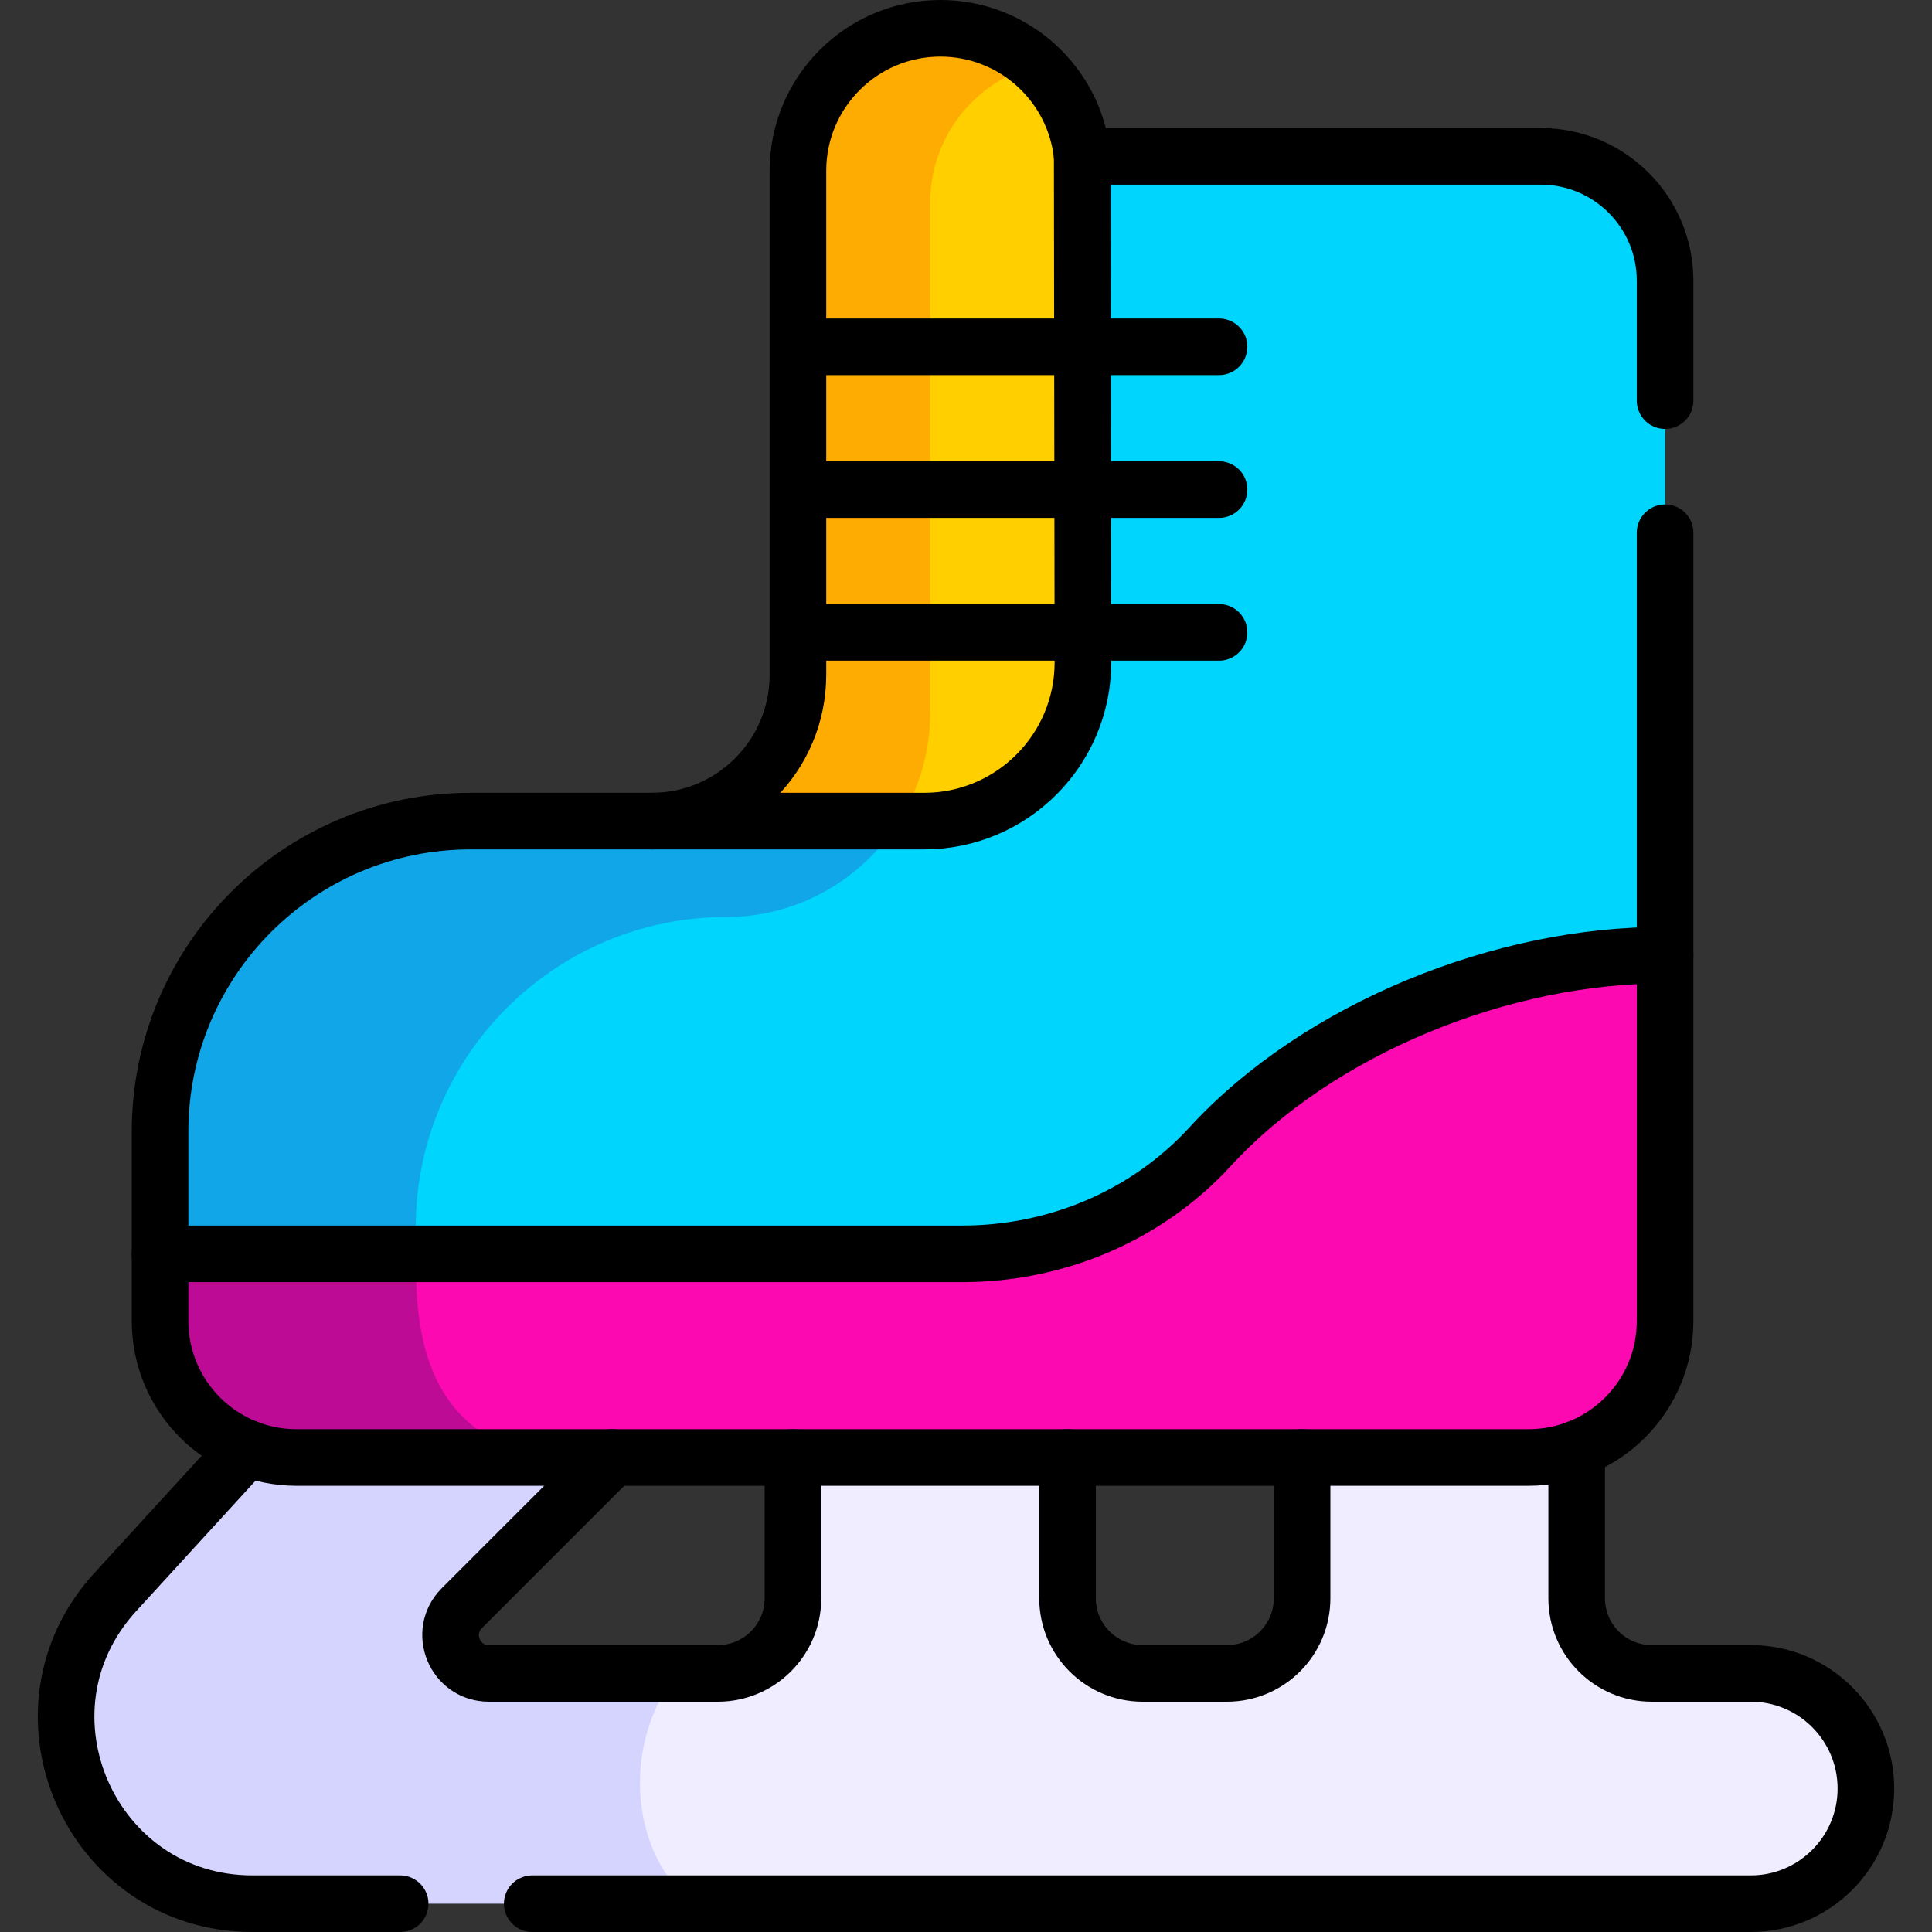
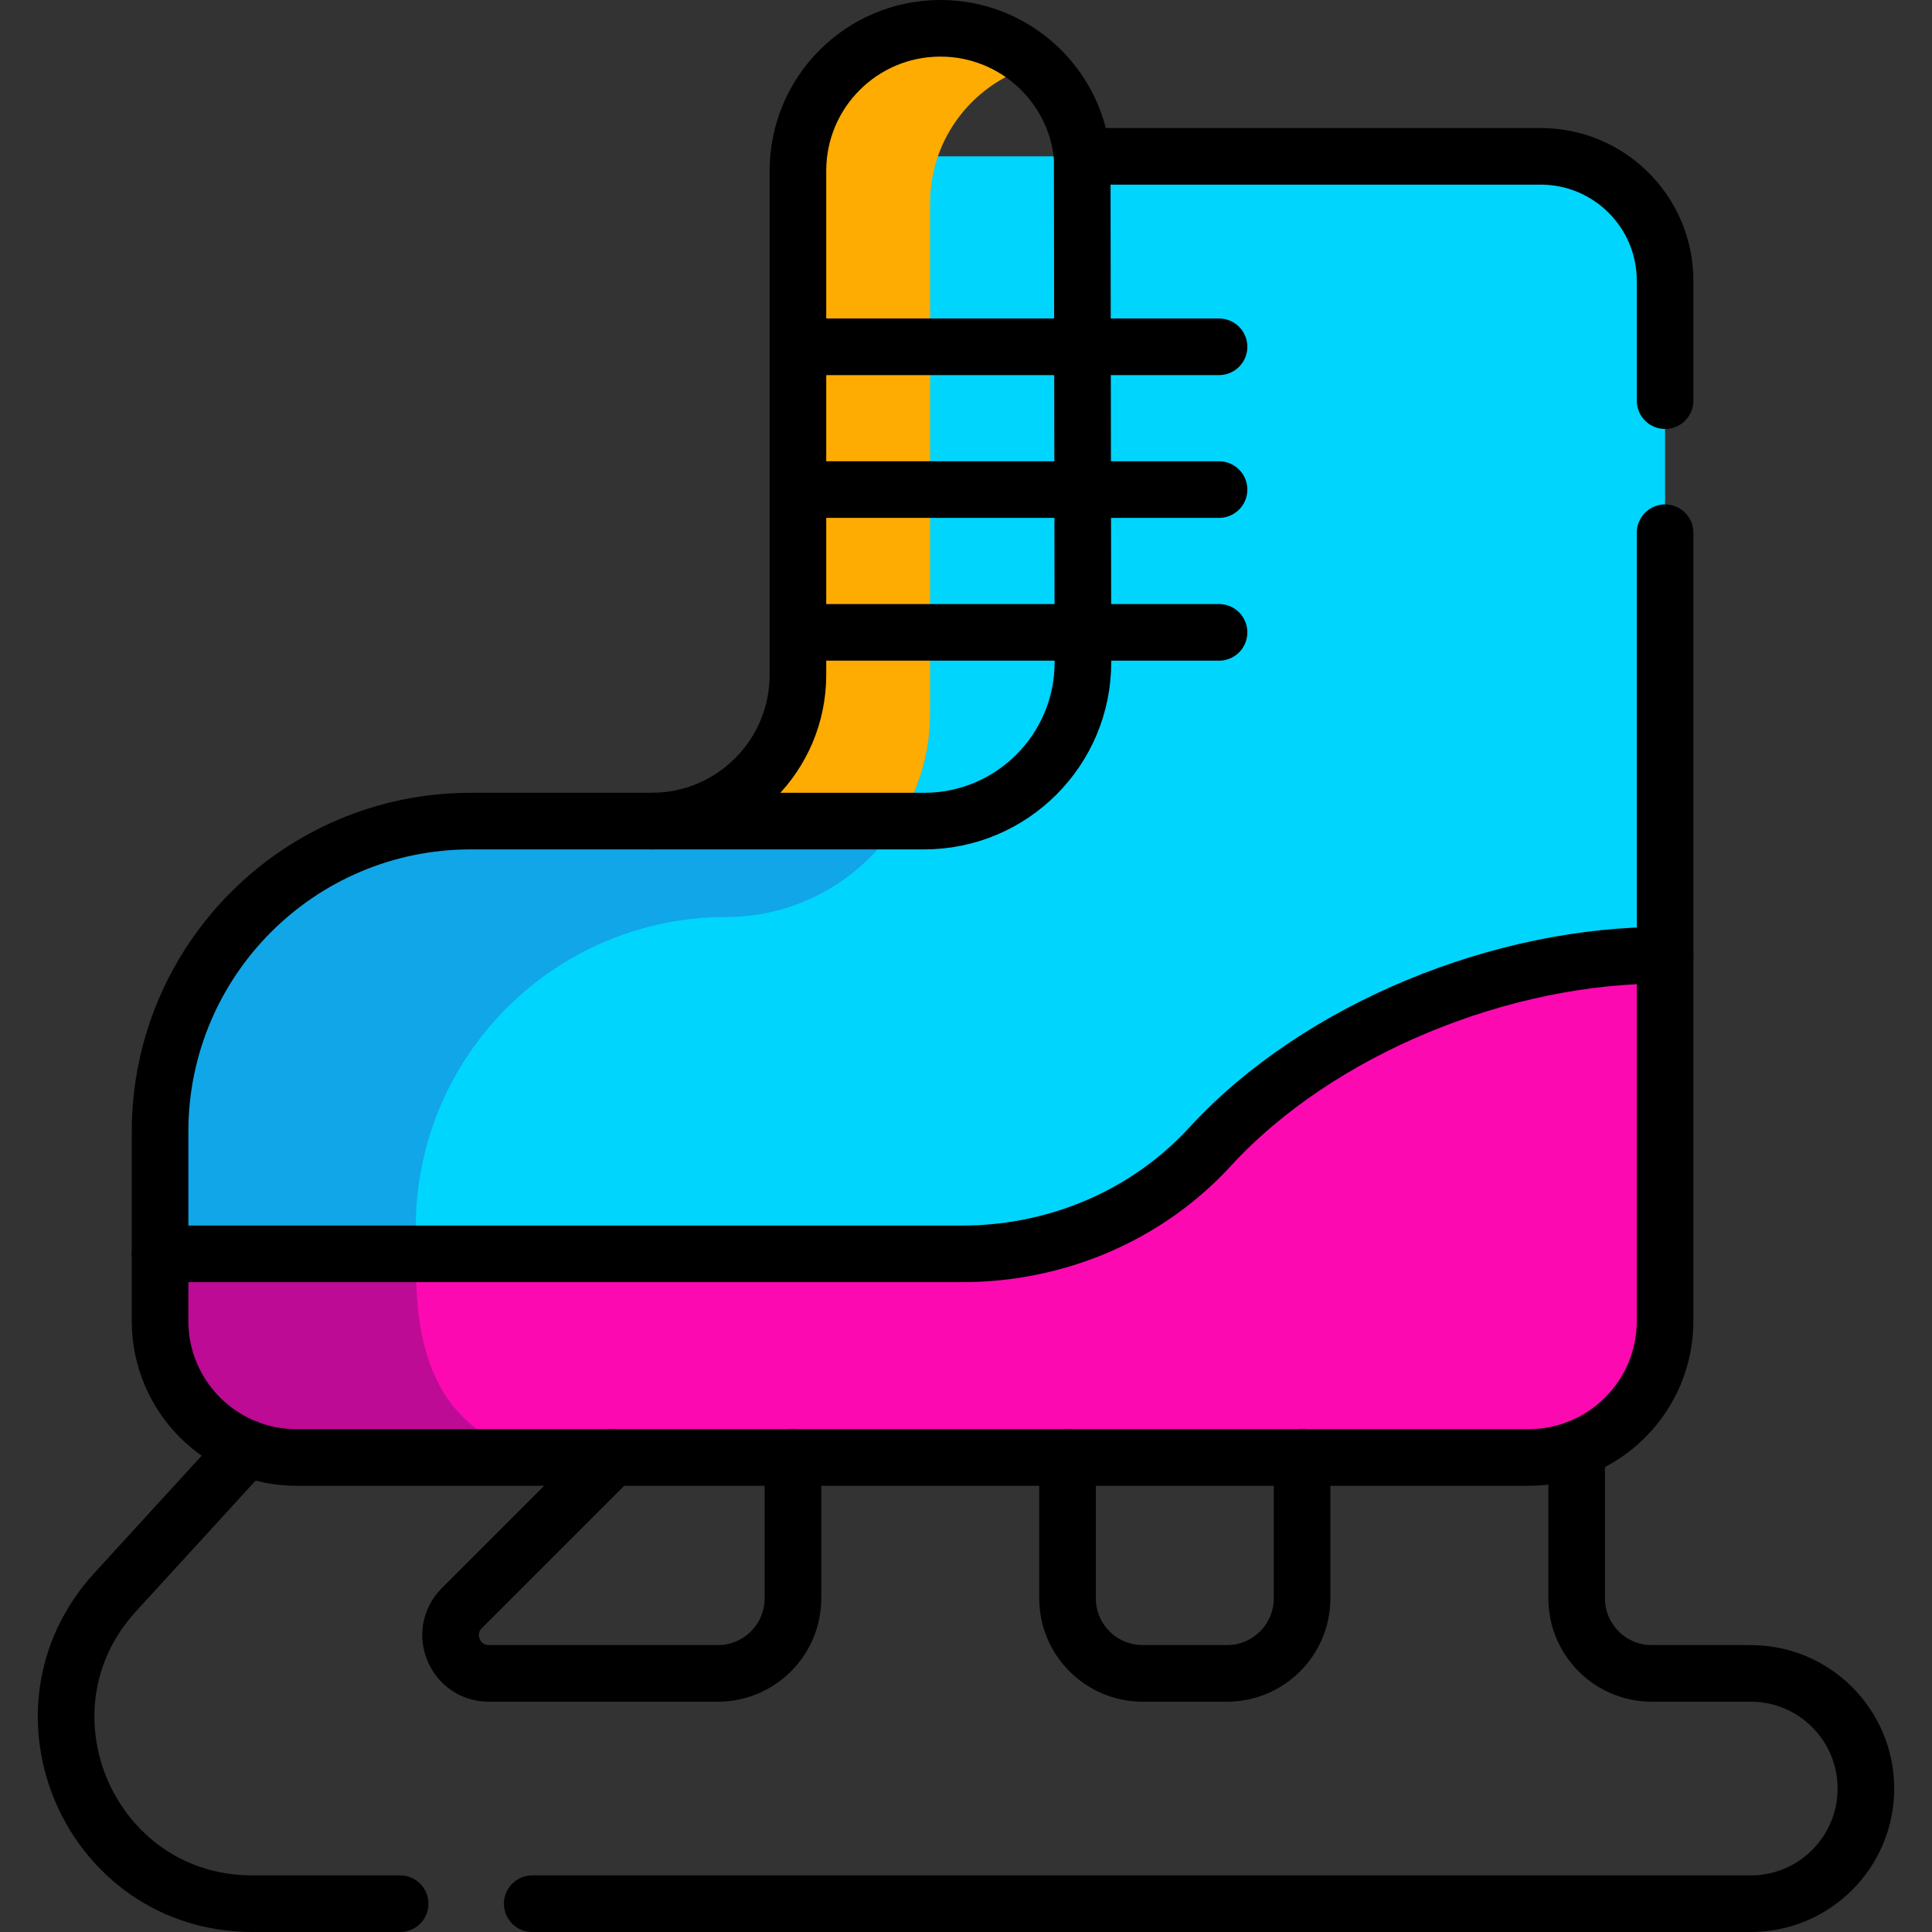
<svg xmlns="http://www.w3.org/2000/svg" version="1.1" width="512" height="512" x="0" y="0" viewBox="0 0 512 512" style="enable-background:new 0 0 512 512" xml:space="preserve" class="">
  <rect x="0" y="0" width="512" height="512" fill="#333333" stroke="none" />
  <g>
-     <path d="M494.482 473.98c0 16.86-13.66 30.52-30.51 30.52h-280.2c-28.21-10.076-28.714-49.07-4.56-61.03h11.02c11 0 19.91-8.92 19.91-19.91v-72.27h72.77v72.27c0 10.99 8.91 19.91 19.91 19.91h22.33c11 0 19.91-8.92 19.91-19.91v-72.27h72.77v72.27c0 10.99 8.92 19.91 19.91 19.91h26.23c8.43 0 16.05 3.41 21.57 8.94 5.52 5.52 8.94 13.15 8.94 21.57z" style="" fill="#efedff" data-original="#efedff" class="" />
-     <path d="M183.772 504.5H66.912c-42.87 0-65.31-50.94-36.37-82.57l49.01-53.58 94.28 6.4-51.44 51.44c-6.38 6.38-1.86 17.28 7.16 17.28h49.66c-15.46 20.84-11.09 48.95 4.56 61.03z" style="" fill="#d4d4ff" data-original="#d4d4ff" class="" />
    <path d="M441.262 74.39v178.77s-78.85 73.98-154.27 94.65c-53.82 14.74-125.1 7.81-176.82-.98l-7.603-22.056c0-22.73 4.34-51.615 19.24-66.515 14.9-14.89 47.908-25.837 70.638-25.837 29.7 0 43.977-14.012 43.977-43.702l10.068-147.29h161.82c18.2 0 32.95 14.76 32.95 32.96z" style="" fill="#00d5fe" data-original="#60daa8" class="" opacity="1" />
    <path d="M246.492 189.03c0 29.69-24.3 53.99-54 53.99-22.73 0-43.31 9.22-58.21 24.11-14.9 14.9-24.11 35.49-24.11 58.22v21.48c-39.62-6.73-67.75-14.55-67.75-14.55v-32.36c0-45.46 36.85-82.32 82.32-82.32h47.96c38.76 0 69.14-17.35 69.14-38.76l4.65 10.19z" style="" fill="#11a6e8" data-original="#00ce8e" class="" opacity="1" />
-     <path d="M286.992 45.26v130.25c0 23.24-18.85 42.09-42.1 42.09h-6.64c0-10.19 1.47-19.225 1.47-29.705l-1.47-135.779c0-17.51 12.739-39.03 36.32-34.856 7.63 6.92 12.42 16.9 12.42 28z" style="" fill="#ffcf00" data-original="#fce3a0" class="" opacity="1" />
    <path d="M274.572 17.26c-16.17 4.28-28.08 19.01-28.08 36.52v135.25c0 10.48-3.02 20.27-8.24 28.57h-65.55c21.41 0 38.76-17.35 38.76-38.76V45.26c0-20.85 16.91-37.76 37.76-37.76 9.75 0 18.64 3.7 25.35 9.76z" style="" fill="#feac01" data-original="#ffce71" class="" opacity="1" />
    <path d="M441.262 253.16v96.92c0 19.97-16.19 36.17-36.16 36.17h-261.31c-50.685-5.68-47.27-34.96-33.62-53.97h144.87c24.86 0 48.83-10.06 65.64-28.38 28.97-31.57 78.01-51.03 120.58-50.74z" style="" fill="#fc09b2" data-original="#676fb2" class="" opacity="1" />
    <path d="M143.792 386.25h-65.21c-19.97 0-36.16-16.2-36.16-36.17v-17.8h67.75c0 18.98 1.22 46.93 33.62 53.97z" style="" fill="#bd0b95" data-original="#4c5699" class="" opacity="1" />
    <path d="M172.703 217.6h72.19c23.248 0 42.094-18.846 42.094-42.094l-.193-134.075M441.263 253.165c-42.575-.297-91.611 19.165-120.584 50.737-16.806 18.314-40.778 28.379-65.635 28.379H42.417M211.461 91.904h111.598M211.461 129.743h111.598M211.461 167.583h111.598" style="stroke-width:15;stroke-linecap:round;stroke-linejoin:round;stroke-miterlimit:10;" fill="none" stroke="#000000" stroke-width="15" stroke-linecap="round" stroke-linejoin="round" stroke-miterlimit="10" data-original="#000000" class="" />
    <path d="M441.263 106.178V74.39c0-18.202-14.756-32.958-32.958-32.958H286.794C284.874 22.375 268.786 7.5 249.224 7.5c-20.856 0-37.763 16.907-37.763 37.763v133.579c0 21.405-17.352 38.758-38.758 38.758H124.74c-45.466 0-82.323 36.857-82.323 82.323v50.156c0 19.975 16.193 36.167 36.167 36.167h326.512c19.975 0 36.167-16.193 36.167-36.167V141.178" style="stroke-width:15;stroke-linecap:round;stroke-linejoin:round;stroke-miterlimit:10;" fill="none" stroke="#000000" stroke-width="15" stroke-linecap="round" stroke-linejoin="round" stroke-miterlimit="10" data-original="#000000" class="" />
    <path d="M141.044 504.5h322.925c16.853 0 30.515-13.662 30.515-30.515s-13.662-30.516-30.515-30.516h-26.226c-10.997 0-19.912-8.915-19.912-19.911v-39.623M65.442 383.774l-34.904 38.152C1.6 453.557 24.039 504.5 66.911 504.5h39.133M210.141 386.247v37.31c0 10.997-8.915 19.911-19.912 19.911h-60.684c-9.018 0-13.534-10.903-7.158-17.28l39.942-39.942" style="stroke-width:15;stroke-linecap:round;stroke-linejoin:round;stroke-miterlimit:10;" fill="none" stroke="#000000" stroke-width="15" stroke-linecap="round" stroke-linejoin="round" stroke-miterlimit="10" data-original="#000000" class="" />
    <path d="M345.064 386.247v37.31c0 10.997-8.915 19.911-19.911 19.911H302.82c-10.997 0-19.911-8.915-19.911-19.911v-37.31" style="stroke-width:15;stroke-linecap:round;stroke-linejoin:round;stroke-miterlimit:10;" fill="none" stroke="#000000" stroke-width="15" stroke-linecap="round" stroke-linejoin="round" stroke-miterlimit="10" data-original="#000000" class="" />
  </g>
</svg>